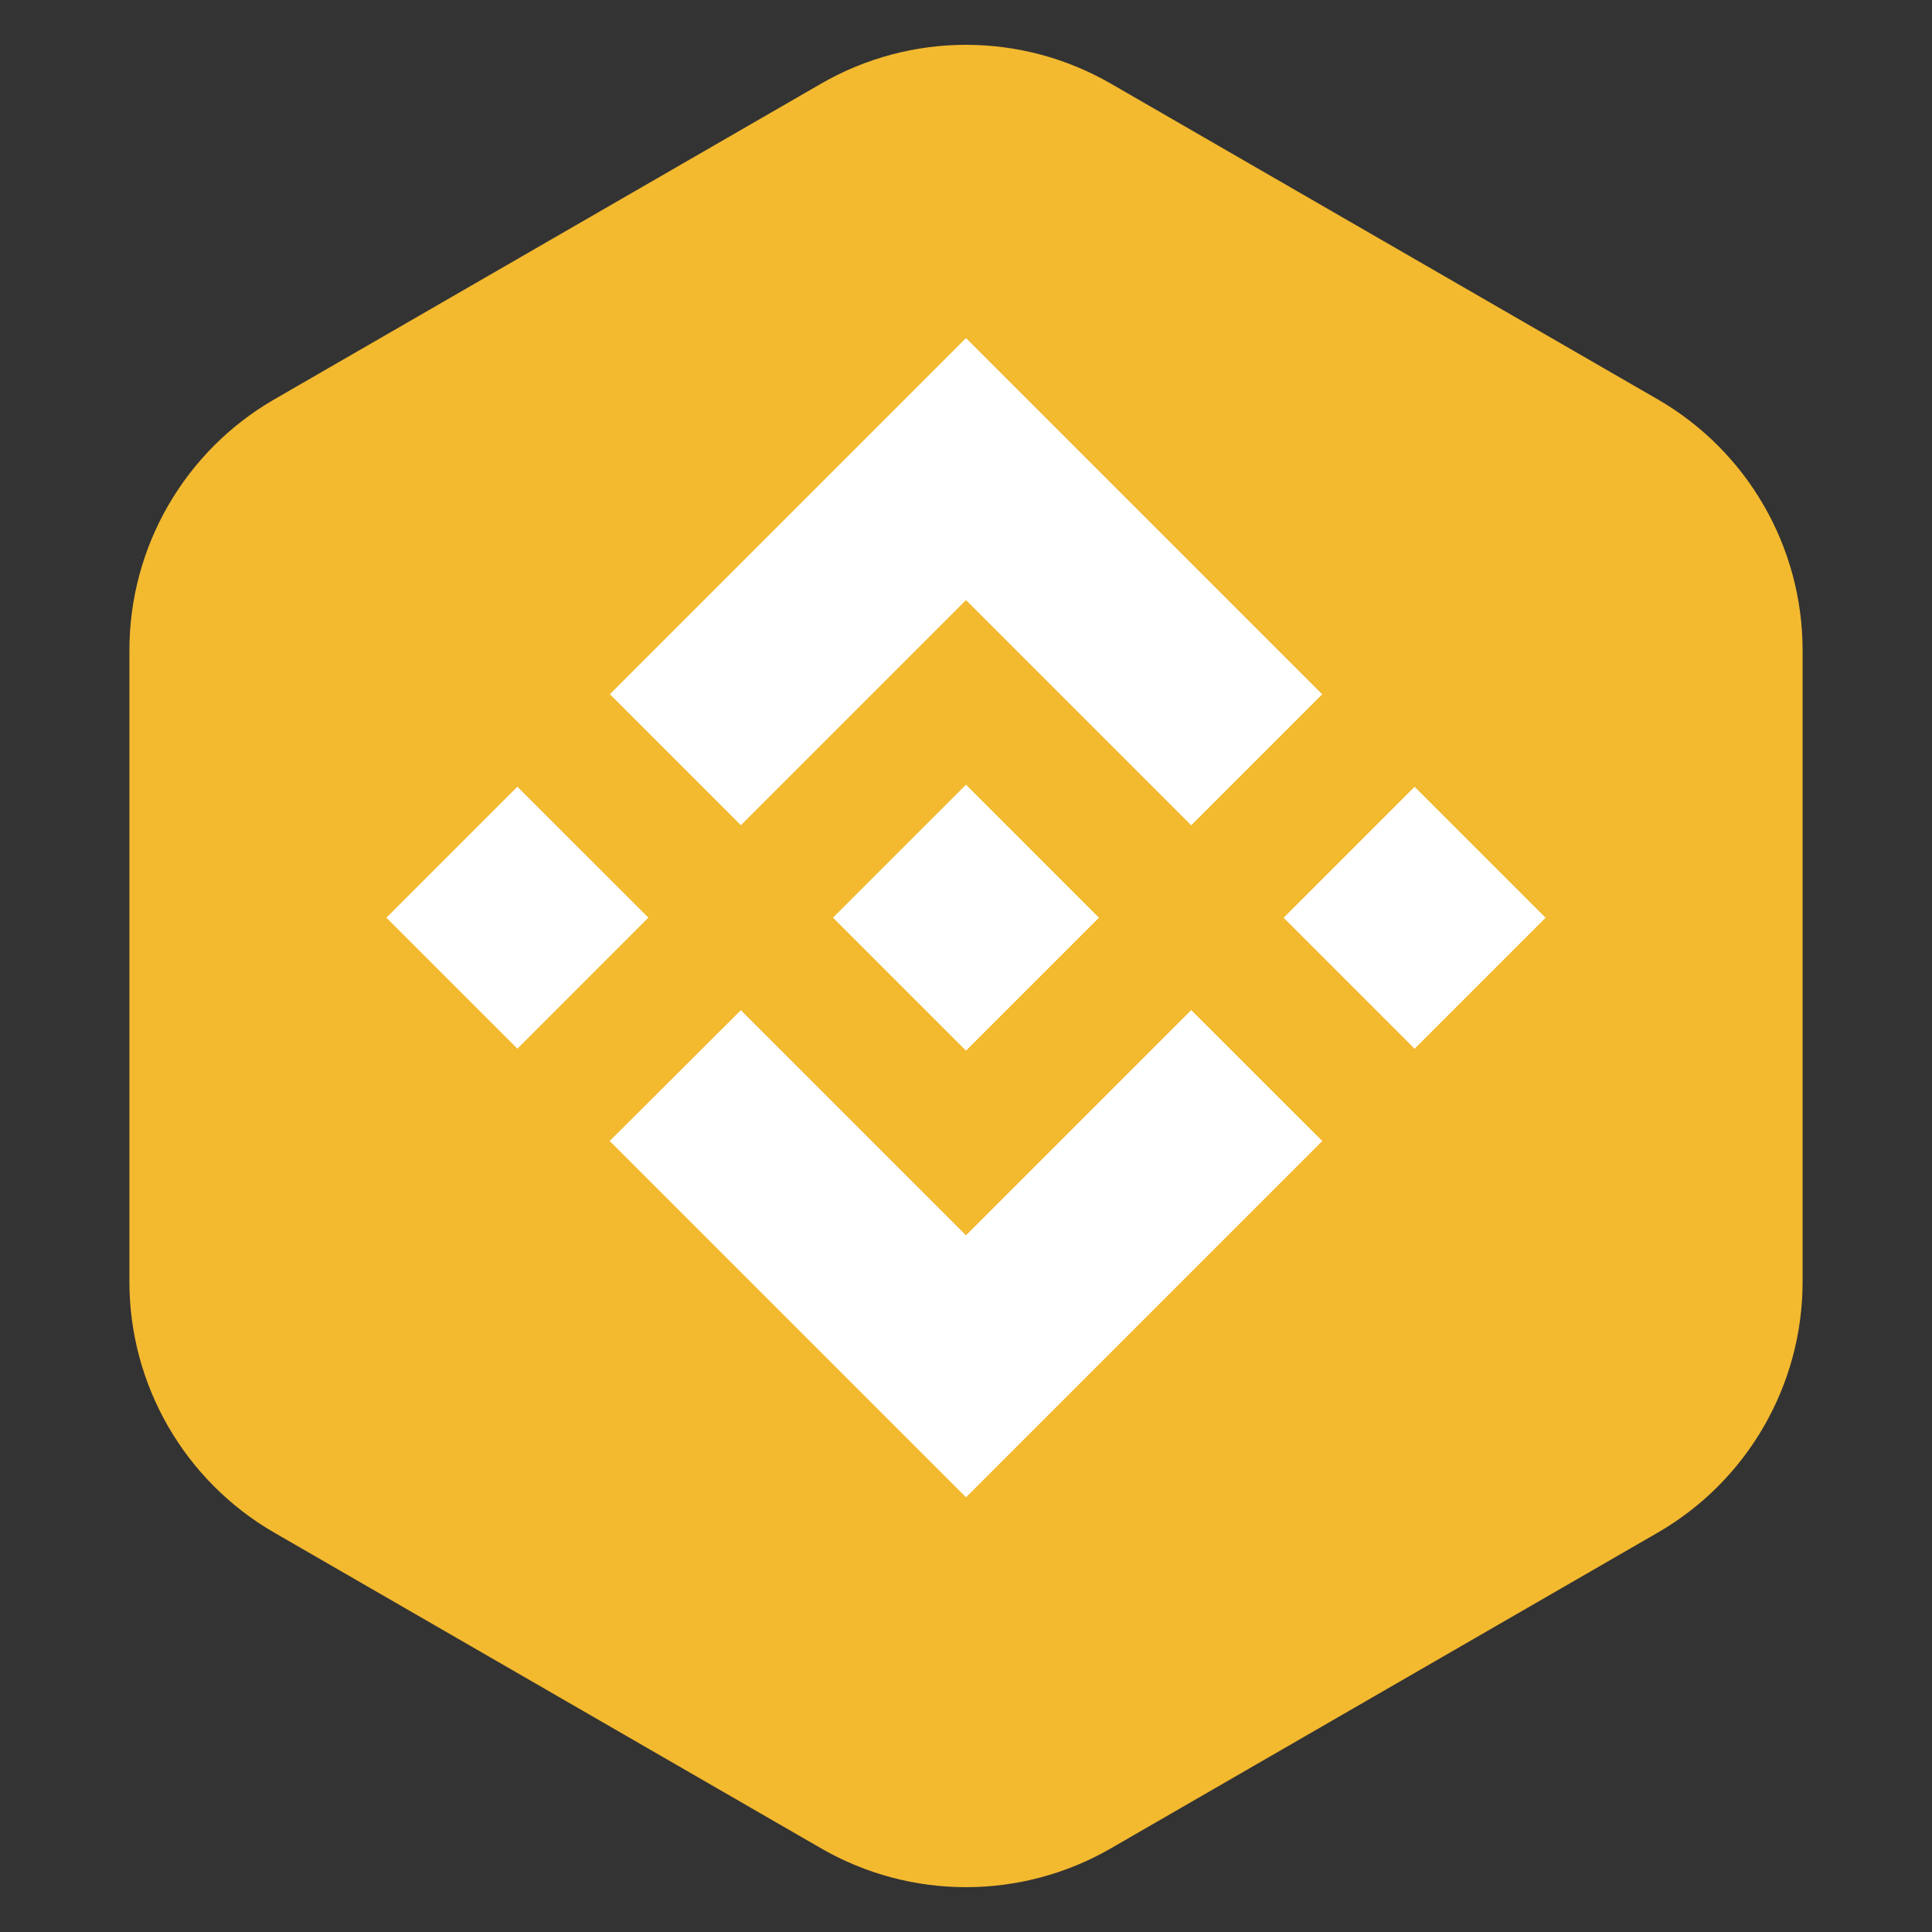
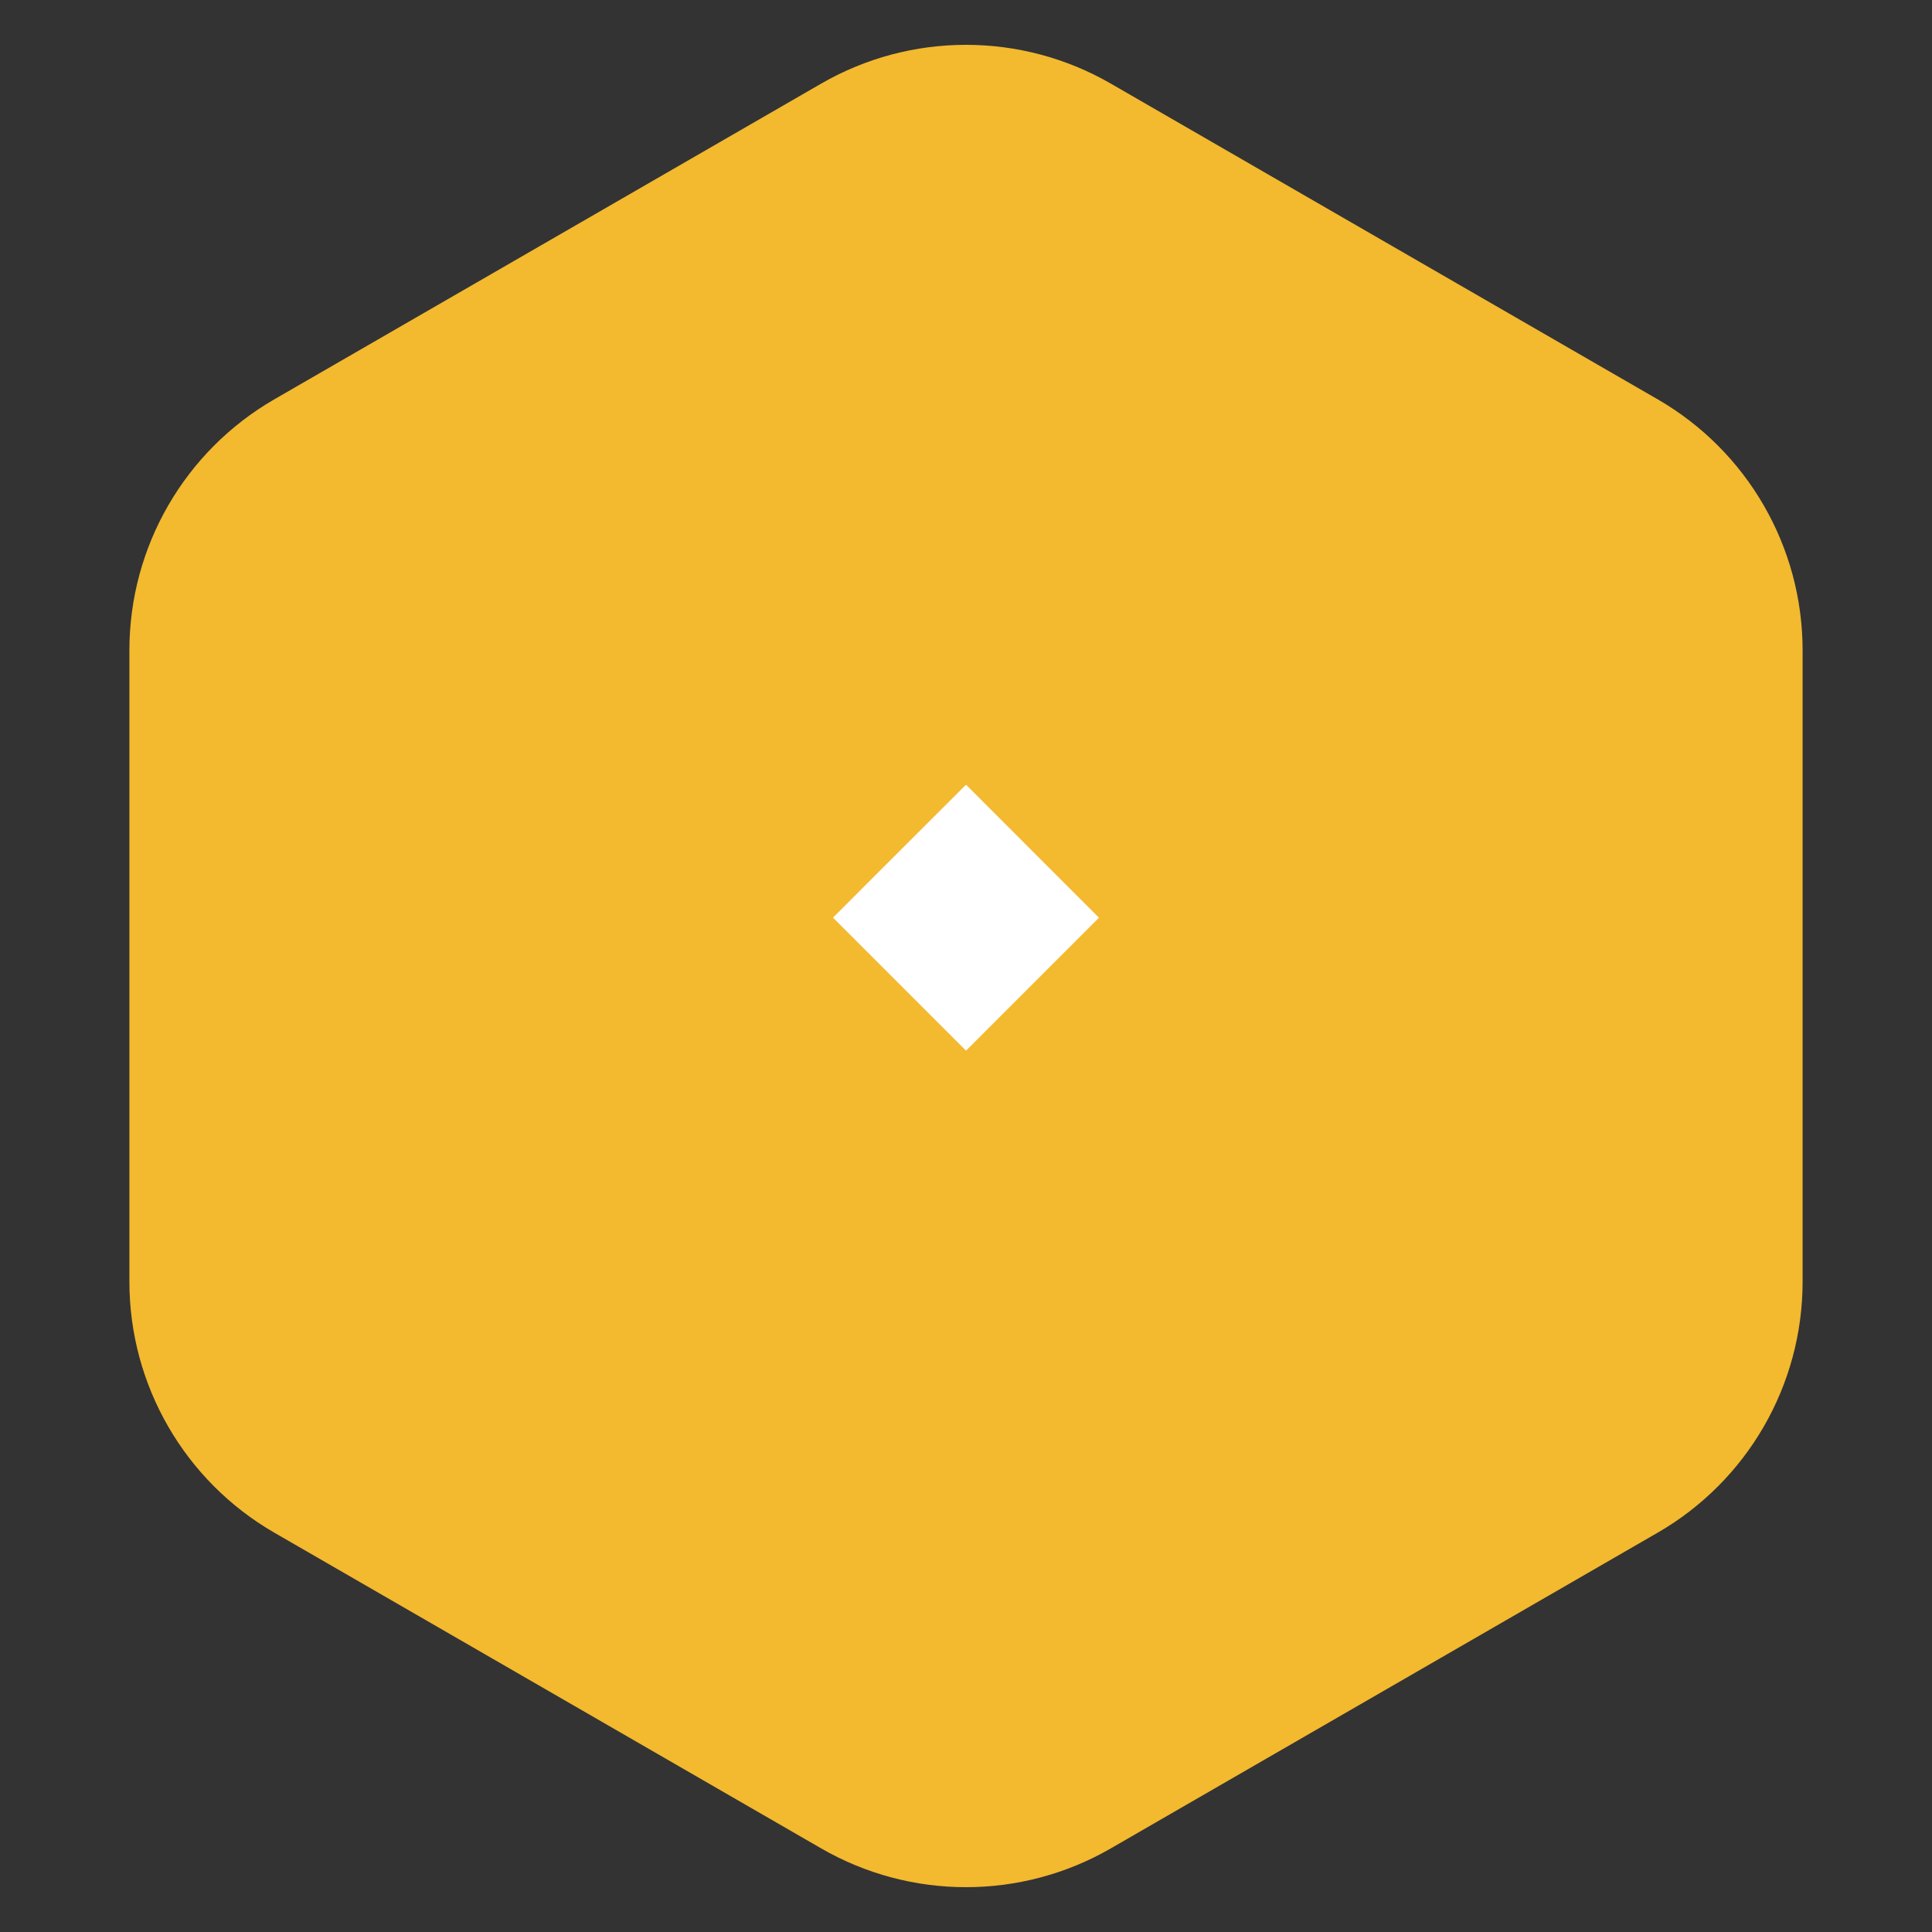
<svg xmlns="http://www.w3.org/2000/svg" width="40" height="40" viewBox="0 0 40 40" fill="none">
  <rect x="0" y="0" width="40" height="40" fill="#333333" stroke="none" />
  <path d="M17 1.732C18.856 0.66 21.144 0.66 23 1.732L34.321 8.268C36.177 9.34 37.321 11.32 37.321 13.464V26.536C37.321 28.68 36.177 30.66 34.321 31.732L23 38.268C21.144 39.34 18.856 39.34 17 38.268L5.679 31.732C3.823 30.66 2.679 28.68 2.679 26.536V13.464C2.679 11.32 3.823 9.34 5.679 8.268L17 1.732Z" fill="#F3B92F" />
-   <path d="M15.339 17.085L20 12.424L24.663 17.087L27.375 14.375L20 7L12.627 14.373L15.339 17.085L15.339 17.085ZM8 19L10.712 16.288L13.424 18.999L10.712 21.712L8 19ZM15.339 20.915L20 25.576L24.663 20.913L27.377 23.624L27.375 23.625L20 31L12.627 23.627L12.623 23.623L15.339 20.915L15.339 20.915ZM26.576 19.001L29.288 16.289L32 19.001L29.288 21.713L26.576 19.001Z" fill="white" />
  <path d="M22.75 18.998H22.751L20 16.246L17.965 18.279L17.732 18.513L17.25 18.995L17.246 18.999L17.25 19.003L20 21.753L22.752 19.001L22.753 18.999L22.75 18.998" fill="white" />
</svg>